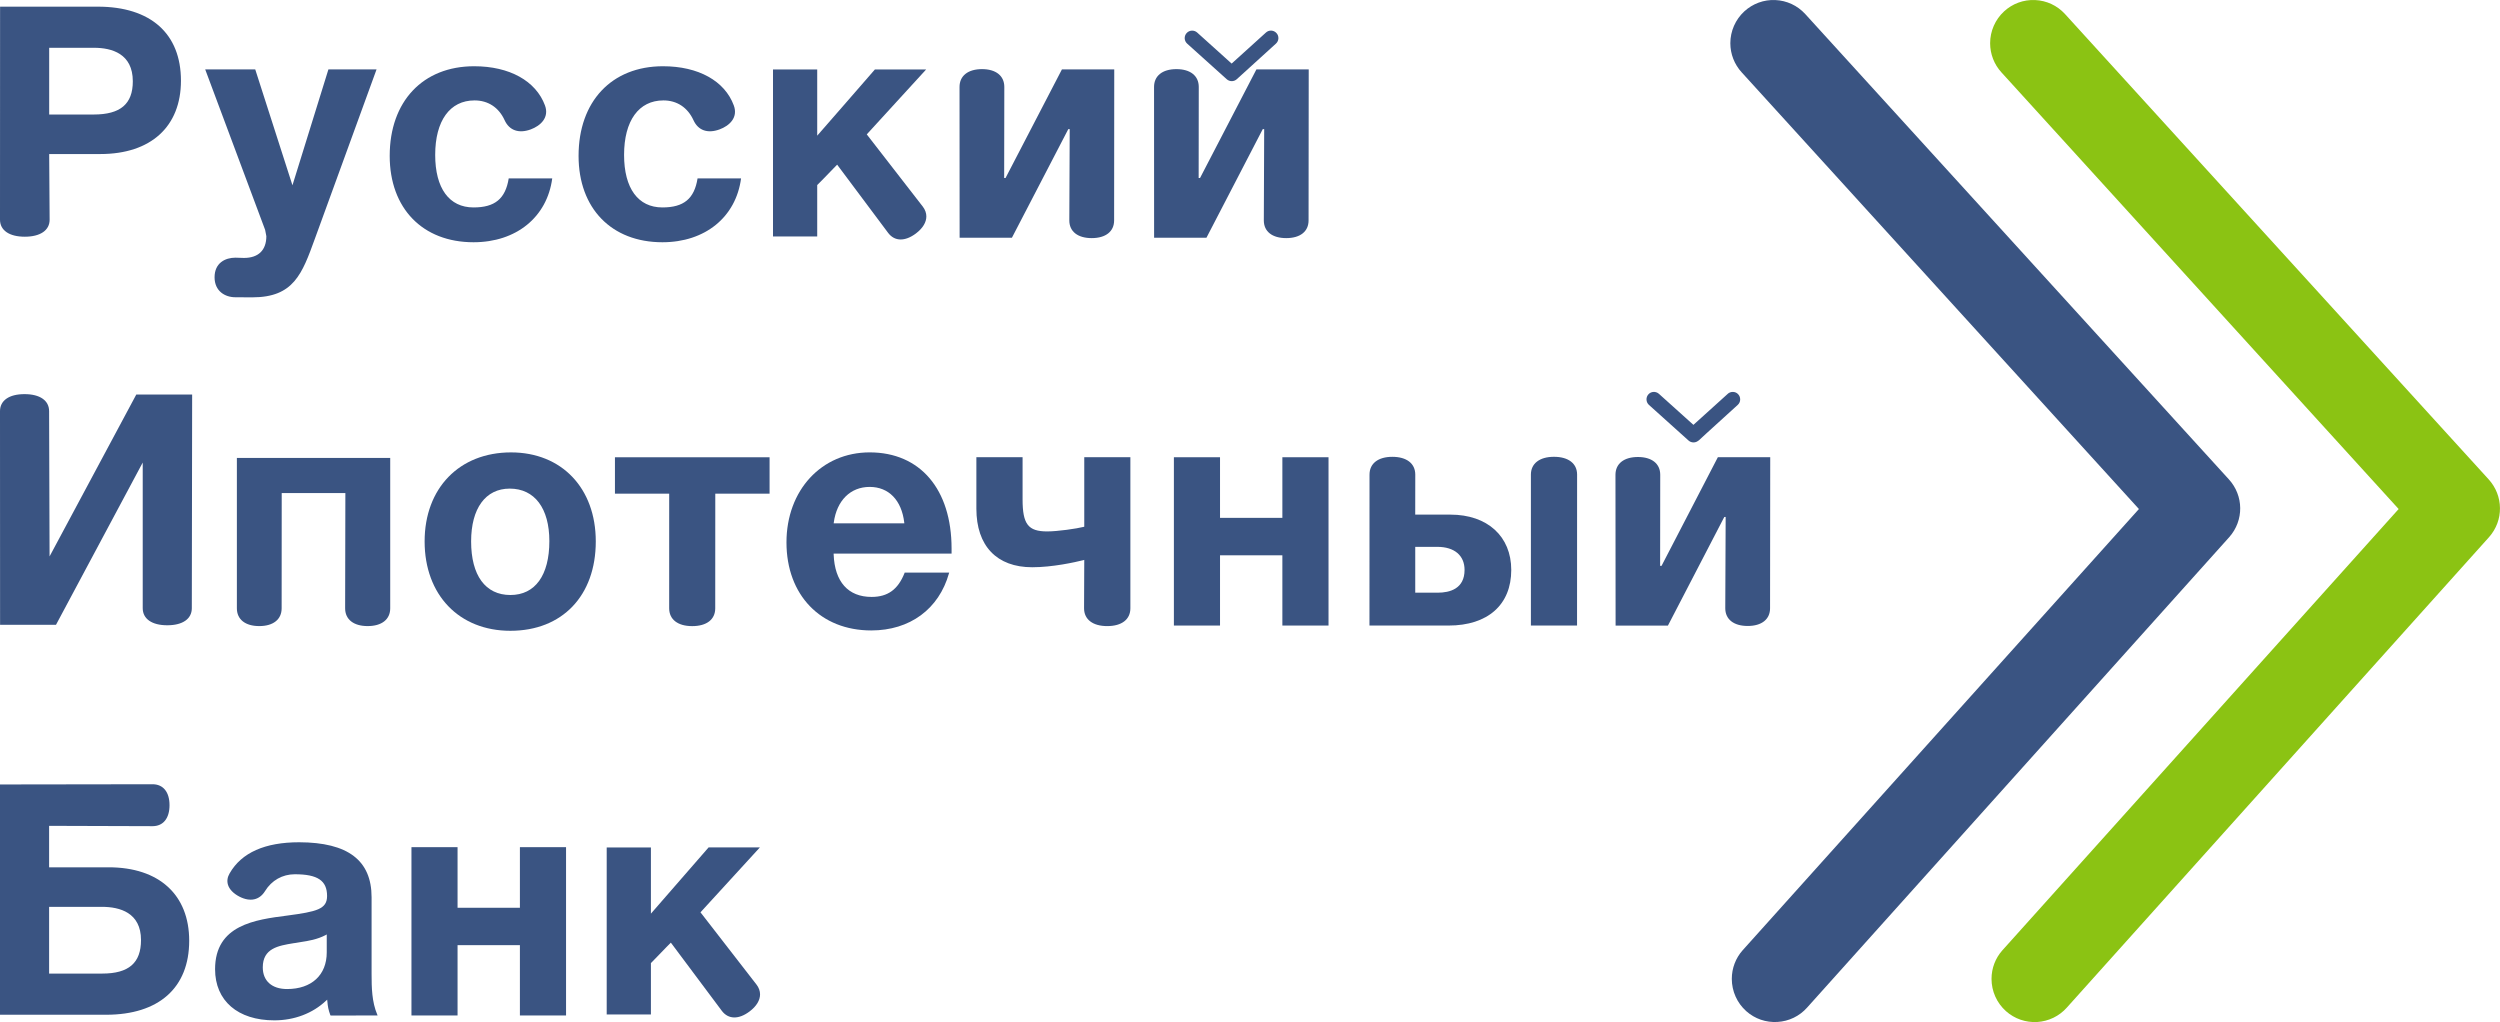
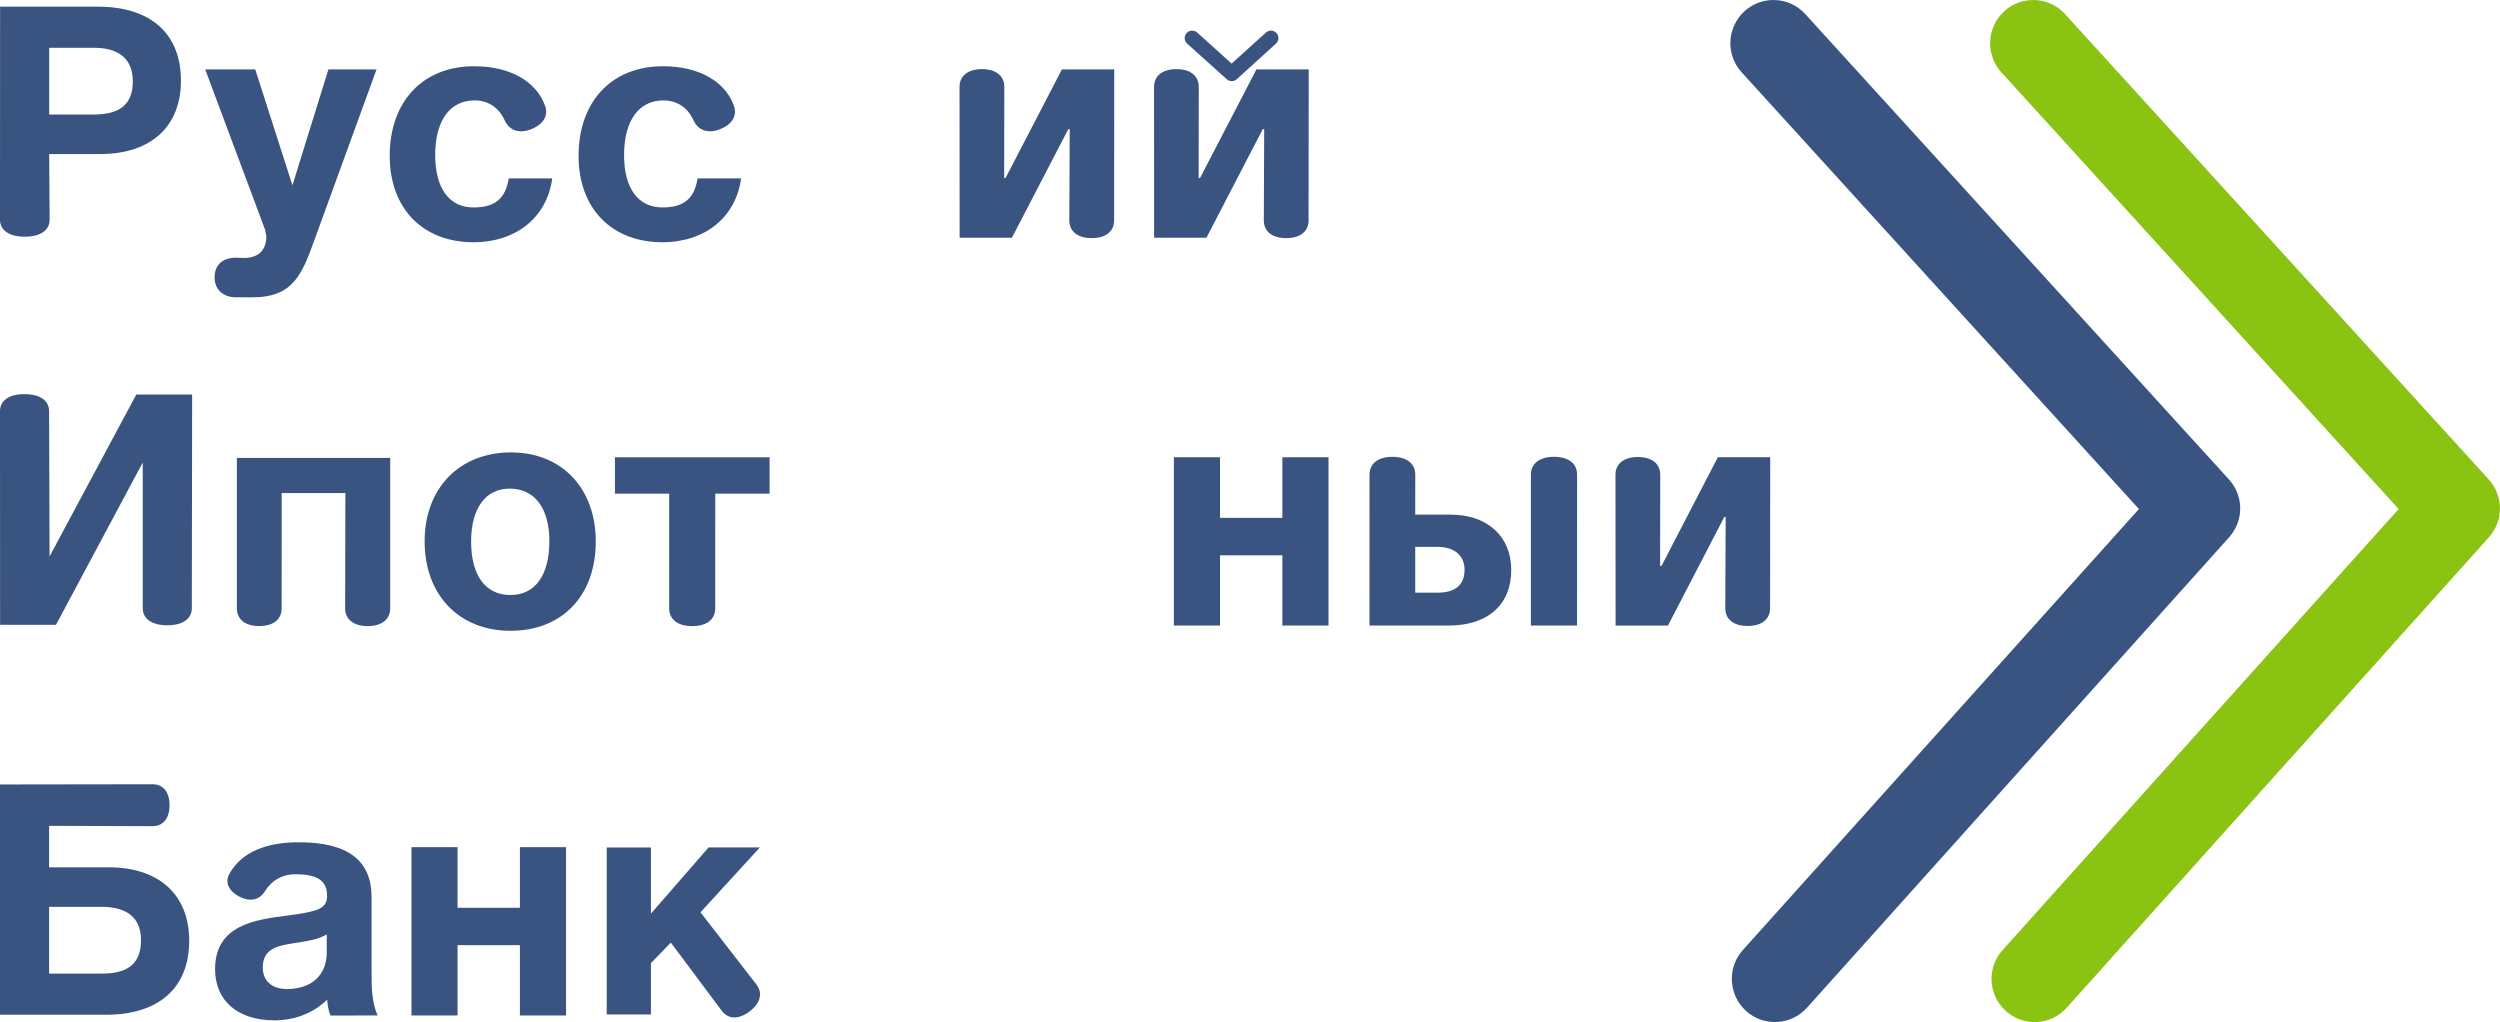
<svg xmlns="http://www.w3.org/2000/svg" version="1.1" id="Layer_1" width="135.809" height="55.522" viewBox="0 0 135.809 55.522" overflow="visible" enable-background="new 0 0 135.809 55.522" xml:space="preserve">
  <path fill="#8BC313" d="M108.867,0.62c-0.48,0.442-0.756,1.071-0.756,1.727c0,0.589,0.219,1.154,0.614,1.585  c0,0,21.058,23.153,21.578,23.72c-0.518,0.585-21.316,23.733-21.525,23.971c-0.382,0.428-0.591,0.979-0.591,1.553  c0,0.67,0.285,1.309,0.785,1.754c0.468,0.416,1.071,0.623,1.695,0.59c0.624-0.041,1.198-0.318,1.614-0.787l22.934-25.555  c0.803-0.905,0.787-2.253-0.027-3.143L112.175,0.759c-0.424-0.462-1-0.729-1.627-0.757C109.924-0.023,109.326,0.196,108.867,0.62" />
  <path fill="#3A5482" d="M94.755,0.62c-0.479,0.442-0.757,1.071-0.757,1.727c0,0.589,0.222,1.154,0.618,1.585  c0,0,21.53,23.665,21.578,23.72c-0.048,0.054-21.528,23.971-21.528,23.971c-0.38,0.428-0.588,0.979-0.588,1.553  c0,0.67,0.286,1.309,0.785,1.754c0.469,0.416,1.069,0.623,1.694,0.586c0.624-0.037,1.198-0.314,1.614-0.783l22.931-25.555  c0.803-0.905,0.791-2.253-0.026-3.143L98.064,0.759c-0.425-0.462-1.001-0.729-1.627-0.757C95.813-0.023,95.218,0.196,94.755,0.62" />
-   <path fill="#3A5482" d="M93.852,21.398h0.002l-1.861,1.682l-1.877-1.688c-0.169-0.148-0.425-0.134-0.572,0.034  c-0.146,0.167-0.131,0.422,0.033,0.571l2.152,1.936c0.153,0.136,0.391,0.136,0.543-0.005c0,0,0,0.005-0.003,0.012  c0.019-0.025,0.1-0.099,0.414-0.383l1.719-1.563c0.08-0.073,0.127-0.173,0.13-0.281v-0.018c0-0.103-0.036-0.202-0.107-0.275  c-0.071-0.081-0.171-0.126-0.281-0.129C94.034,21.288,93.932,21.323,93.852,21.398" />
  <path fill="#3A5482" d="M25.593,29.412c0-1.797,0.783-2.869,2.098-2.869c1.35,0,2.152,1.066,2.152,2.852  c0,1.859-0.771,2.928-2.117,2.928C26.368,32.322,25.593,31.26,25.593,29.412 M23.067,29.412c0,2.904,1.872,4.855,4.658,4.855  c2.819,0,4.64-1.908,4.64-4.855c0-2.893-1.852-4.836-4.605-4.836C24.953,24.576,23.067,26.52,23.067,29.412" />
-   <path fill="#3A5482" d="M45.294,28.386c0.161-1.196,0.905-1.935,1.949-1.935c1.036,0,1.736,0.721,1.879,1.935l0.004,0.043h-3.838  L45.294,28.386 M42.724,29.465c0,2.861,1.852,4.783,4.606,4.783c2.096,0,3.676-1.16,4.222-3.104l0.013-0.039h-2.42l-0.006,0.021  c-0.356,0.9-0.912,1.301-1.793,1.301c-1.27,0-2.003-0.822-2.059-2.307l-0.001-0.047h6.407v-0.273c0-3.223-1.706-5.225-4.45-5.225  C44.625,24.576,42.724,26.633,42.724,29.465" />
  <polygon fill="#3A5482" points="69.663,24.839 69.663,28.132 66.276,28.132 66.276,24.839 63.77,24.839 63.77,33.982 66.276,33.982   66.276,30.166 69.663,30.166 69.663,33.982 72.17,33.982 72.17,24.839 " />
  <path fill="#3A5482" d="M83.164,25.782v8.2h2.507c0-0.076,0.003-8.2,0.003-8.2c0-0.602-0.47-0.967-1.256-0.967  C83.634,24.815,83.164,25.181,83.164,25.782" />
  <path fill="#3A5482" d="M76.881,29.707h1.2c0.926,0,1.479,0.467,1.479,1.254c0,1.02-0.796,1.236-1.459,1.236h-1.22V29.707   M74.397,25.782c0,0-0.003,8.124-0.003,8.2h4.295c2.135,0,3.408-1.131,3.408-3.021c0-1.824-1.295-3.005-3.305-3.005h-1.912  l0.003-2.173c0-0.602-0.466-0.967-1.244-0.967C74.862,24.815,74.397,25.181,74.397,25.782" />
-   <path fill="#3A5482" d="M58.901,24.839v3.773l-0.032,0.01c-0.387,0.097-1.415,0.247-1.981,0.247c-1.037,0-1.338-0.392-1.338-1.744  v-2.287h-2.51v2.795c0,2.022,1.106,3.182,3.032,3.182c1.103,0,2.309-0.268,2.779-0.385l0.05-0.014l-0.011,2.629  c0,0.605,0.472,0.967,1.258,0.967c0.788,0,1.258-0.361,1.258-0.967v-8.208H58.901" />
  <path fill="#3A5482" d="M33.406,24.839v1.98h2.947l-0.001,6.227c0,0.605,0.467,0.967,1.252,0.967c0.784,0,1.25-0.361,1.25-0.967  l0.003-6.227h2.949v-1.98H33.406" />
  <path fill="#3A5482" d="M12.868,24.876v8.17c0,0.602,0.455,0.965,1.216,0.965s1.216-0.363,1.216-0.965l0.004-6.262h3.458  l-0.013,6.262c0,0.602,0.457,0.965,1.224,0.965c0.767,0,1.225-0.363,1.225-0.965v-8.17H12.868" />
  <path fill="#3A5482" d="M0,22.336c0,0,0.004,11.529,0.004,11.605h3.038c0.021-0.039,4.711-8.814,4.711-8.814v7.912  c0,0.582,0.5,0.928,1.333,0.928c0.836,0,1.334-0.346,1.334-0.928c0,0,0.018-11.178,0.018-11.607H7.404  c-0.024,0.044-4.711,8.795-4.711,8.795l-0.025-7.89c0-0.581-0.5-0.926-1.334-0.926C0.497,21.41,0,21.755,0,22.336" />
  <path fill="#3A5482" d="M68.767,1.771l-1.86,1.683l-1.875-1.689c-0.168-0.147-0.424-0.132-0.571,0.033  c-0.073,0.081-0.11,0.186-0.104,0.294c0.006,0.106,0.054,0.207,0.135,0.279l2.151,1.935c0.156,0.137,0.39,0.137,0.544-0.004  c0.001-0.002,2.131-1.937,2.131-1.937c0.078-0.072,0.124-0.174,0.129-0.278V2.067c0-0.101-0.037-0.2-0.109-0.275  C69.188,1.629,68.931,1.617,68.767,1.771" />
  <path fill="#3A5482" d="M52.125,4.724c0,0,0.005,8.11,0.005,8.192h2.84c0.022-0.045,3.063-5.9,3.063-5.9l0.077-0.003l-0.021,4.961  c0,0.601,0.457,0.961,1.216,0.961c0.761,0,1.218-0.36,1.218-0.961c0,0,0.005-7.782,0.007-8.205h-2.842  c-0.022,0.044-3.063,5.899-3.063,5.899H54.55l0.008-4.945c0-0.604-0.454-0.968-1.213-0.968C52.582,3.756,52.125,4.12,52.125,4.724" />
  <path fill="#3A5482" d="M87.758,25.794c0,0,0.007,8.11,0.007,8.19h2.843c0.021-0.047,3.061-5.899,3.061-5.899l0.075-0.004  l-0.021,4.961c0,0.602,0.457,0.963,1.219,0.963c0.759,0,1.214-0.361,1.214-0.963c0,0,0.009-7.78,0.009-8.204H93.32  c-0.019,0.044-3.059,5.901-3.059,5.901h-0.077l0.006-4.946c0-0.604-0.455-0.967-1.216-0.967  C88.215,24.828,87.758,25.19,87.758,25.794" />
  <path fill="#3A5482" d="M62.692,4.724c0,0,0.003,8.11,0.003,8.192h2.843c0.021-0.045,3.059-5.9,3.059-5.9l0.078-0.003l-0.02,4.961  c0,0.601,0.453,0.961,1.217,0.961c0.761,0,1.214-0.36,1.214-0.961c0,0,0.008-7.782,0.008-8.205h-2.841  c-0.02,0.044-3.062,5.899-3.062,5.899h-0.076l0.006-4.945c0-0.604-0.454-0.968-1.214-0.968C63.146,3.756,62.692,4.12,62.692,4.724" />
-   <path fill="#3A5482" d="M47.526,3.775c-0.194,0.221-2.945,3.39-3.063,3.516L44.394,7.37V3.775h-2.402v9.069h2.402v-2.793  l0.017-0.015c0.035-0.028,0.548-0.556,0.854-0.874l0.212-0.217l2.772,3.709c0.351,0.463,0.913,0.474,1.505,0.03  c0.376-0.285,0.569-0.609,0.569-0.927c0-0.18-0.062-0.358-0.188-0.527L47.086,7.3c0,0,3.106-3.399,3.224-3.525H47.526" />
  <path fill="#3A5482" d="M17.841,3.769c-0.019,0.056-1.954,6.297-1.954,6.297s-2.004-6.242-2.022-6.297h-2.718  c0.04,0.109,3.256,8.719,3.256,8.719c0,0.003,0.066,0.342,0.066,0.342c0,0.762-0.432,1.182-1.216,1.182  c-0.001,0-0.465-0.014-0.465-0.014c-0.547,0-1.132,0.282-1.132,1.065c0,0.75,0.566,1.085,1.127,1.085l0.92,0.005  c2.25,0,2.707-1.267,3.402-3.183c0,0,3.146-8.639,3.351-9.201H17.841" />
  <path fill="#3A5482" d="M31.43,8.468c0,2.852,1.79,4.692,4.554,4.692c2.317,0,3.994-1.362,4.273-3.469h-2.363  c-0.176,1.107-0.75,1.578-1.91,1.578c-1.322,0-2.082-1.039-2.082-2.854c0-1.856,0.797-2.96,2.136-2.96  c0.735,0,1.315,0.38,1.635,1.077c0.253,0.554,0.768,0.736,1.416,0.498c0.535-0.197,1.018-0.642,0.774-1.301  c-0.491-1.335-1.93-2.13-3.844-2.13C33.23,3.598,31.43,5.508,31.43,8.468" />
  <path fill="#3A5482" d="M21.17,8.468c0,2.852,1.789,4.692,4.553,4.692c2.32,0,3.997-1.362,4.276-3.469h-2.364  c-0.178,1.107-0.749,1.578-1.912,1.578c-1.323,0-2.082-1.039-2.082-2.854c0-1.856,0.798-2.96,2.136-2.96  c0.736,0,1.319,0.38,1.636,1.077c0.253,0.554,0.771,0.736,1.419,0.498c0.53-0.197,1.016-0.642,0.773-1.301  c-0.493-1.335-1.932-2.13-3.845-2.13C22.972,3.598,21.17,5.508,21.17,8.468" />
  <path fill="#3A5482" d="M0.004,0.361C0.004,0.441,0,11.935,0,11.935c0,0.577,0.503,0.924,1.347,0.924  c0.843,0,1.349-0.347,1.349-0.924L2.672,8.368h2.78c2.744,0,4.378-1.49,4.378-3.984c0-2.556-1.645-4.022-4.517-4.022H0.004  l2.668,2.234h2.437c0.958,0,2.106,0.316,2.106,1.821c0,1.233-0.675,1.804-2.126,1.804H2.672V2.596L0.004,0.361" />
  <polygon fill="#3A5482" points="28.243,46.021 28.243,49.313 24.856,49.313 24.856,46.021 22.352,46.021 22.352,55.164   24.856,55.164 24.856,51.344 28.243,51.344 28.243,55.164 30.75,55.164 30.75,46.021 " />
  <path fill="#3A5482" d="M38.493,46.035c-0.024,0.029-3.133,3.598-3.133,3.598v-0.107v-3.49h-2.402v9.072h2.402v-2.795l0.02-0.014  c0.031-0.027,0.525-0.541,0.822-0.848l0.241-0.244l2.772,3.709c0.353,0.463,0.913,0.475,1.505,0.029  c0.376-0.283,0.569-0.609,0.569-0.926c0-0.182-0.062-0.361-0.188-0.527l-3.048-3.932c0,0,3.105-3.396,3.226-3.525H38.493" />
  <path fill="#3A5482" d="M0,42.615v12.51h5.762c2.87,0,4.516-1.467,4.516-4.02c0-2.498-1.636-3.99-4.378-3.99H2.668v-2.252  l5.618,0.018c0.58,0,0.923-0.426,0.923-1.139c0-0.715-0.343-1.139-0.923-1.139C8.287,42.604,0.078,42.615,0,42.615l2.668,6.648h2.87  c0.967,0,2.122,0.313,2.122,1.803c0,1.246-0.667,1.822-2.106,1.822H2.668v-3.625L0,42.615" />
  <path fill="#3A5482" d="M14.275,52.551c0-1.037,0.847-1.176,1.662-1.311c0.002,0,0.117-0.016,0.117-0.016l0.291-0.049  c0.41-0.063,0.875-0.135,1.346-0.379l0.059-0.035v0.977c0,1.229-0.824,1.99-2.153,1.99C14.77,53.729,14.275,53.287,14.275,52.551   M12.477,47.439c-0.124,0.211-0.153,0.416-0.095,0.617c0.073,0.252,0.298,0.484,0.628,0.654c0.582,0.297,1.088,0.186,1.389-0.305  c0.356-0.578,0.942-0.912,1.616-0.912c1.244,0,1.753,0.346,1.753,1.182c0,0.713-0.559,0.848-2.158,1.061  c-1.748,0.225-3.926,0.506-3.926,2.914c0,1.715,1.234,2.779,3.219,2.779c1.084,0,2.082-0.379,2.81-1.068l0.061-0.055l0.008,0.082  c0.027,0.303,0.056,0.461,0.162,0.754c-0.009,0.004,0.026,0.027,0.026,0.027s2.429-0.006,2.543-0.006  c-0.006-0.021-0.018-0.043-0.018-0.043c-0.294-0.693-0.309-1.463-0.309-2.213v-4.162c0-2.006-1.284-2.982-3.931-2.99  C14.395,45.754,13.122,46.318,12.477,47.439" />
</svg>